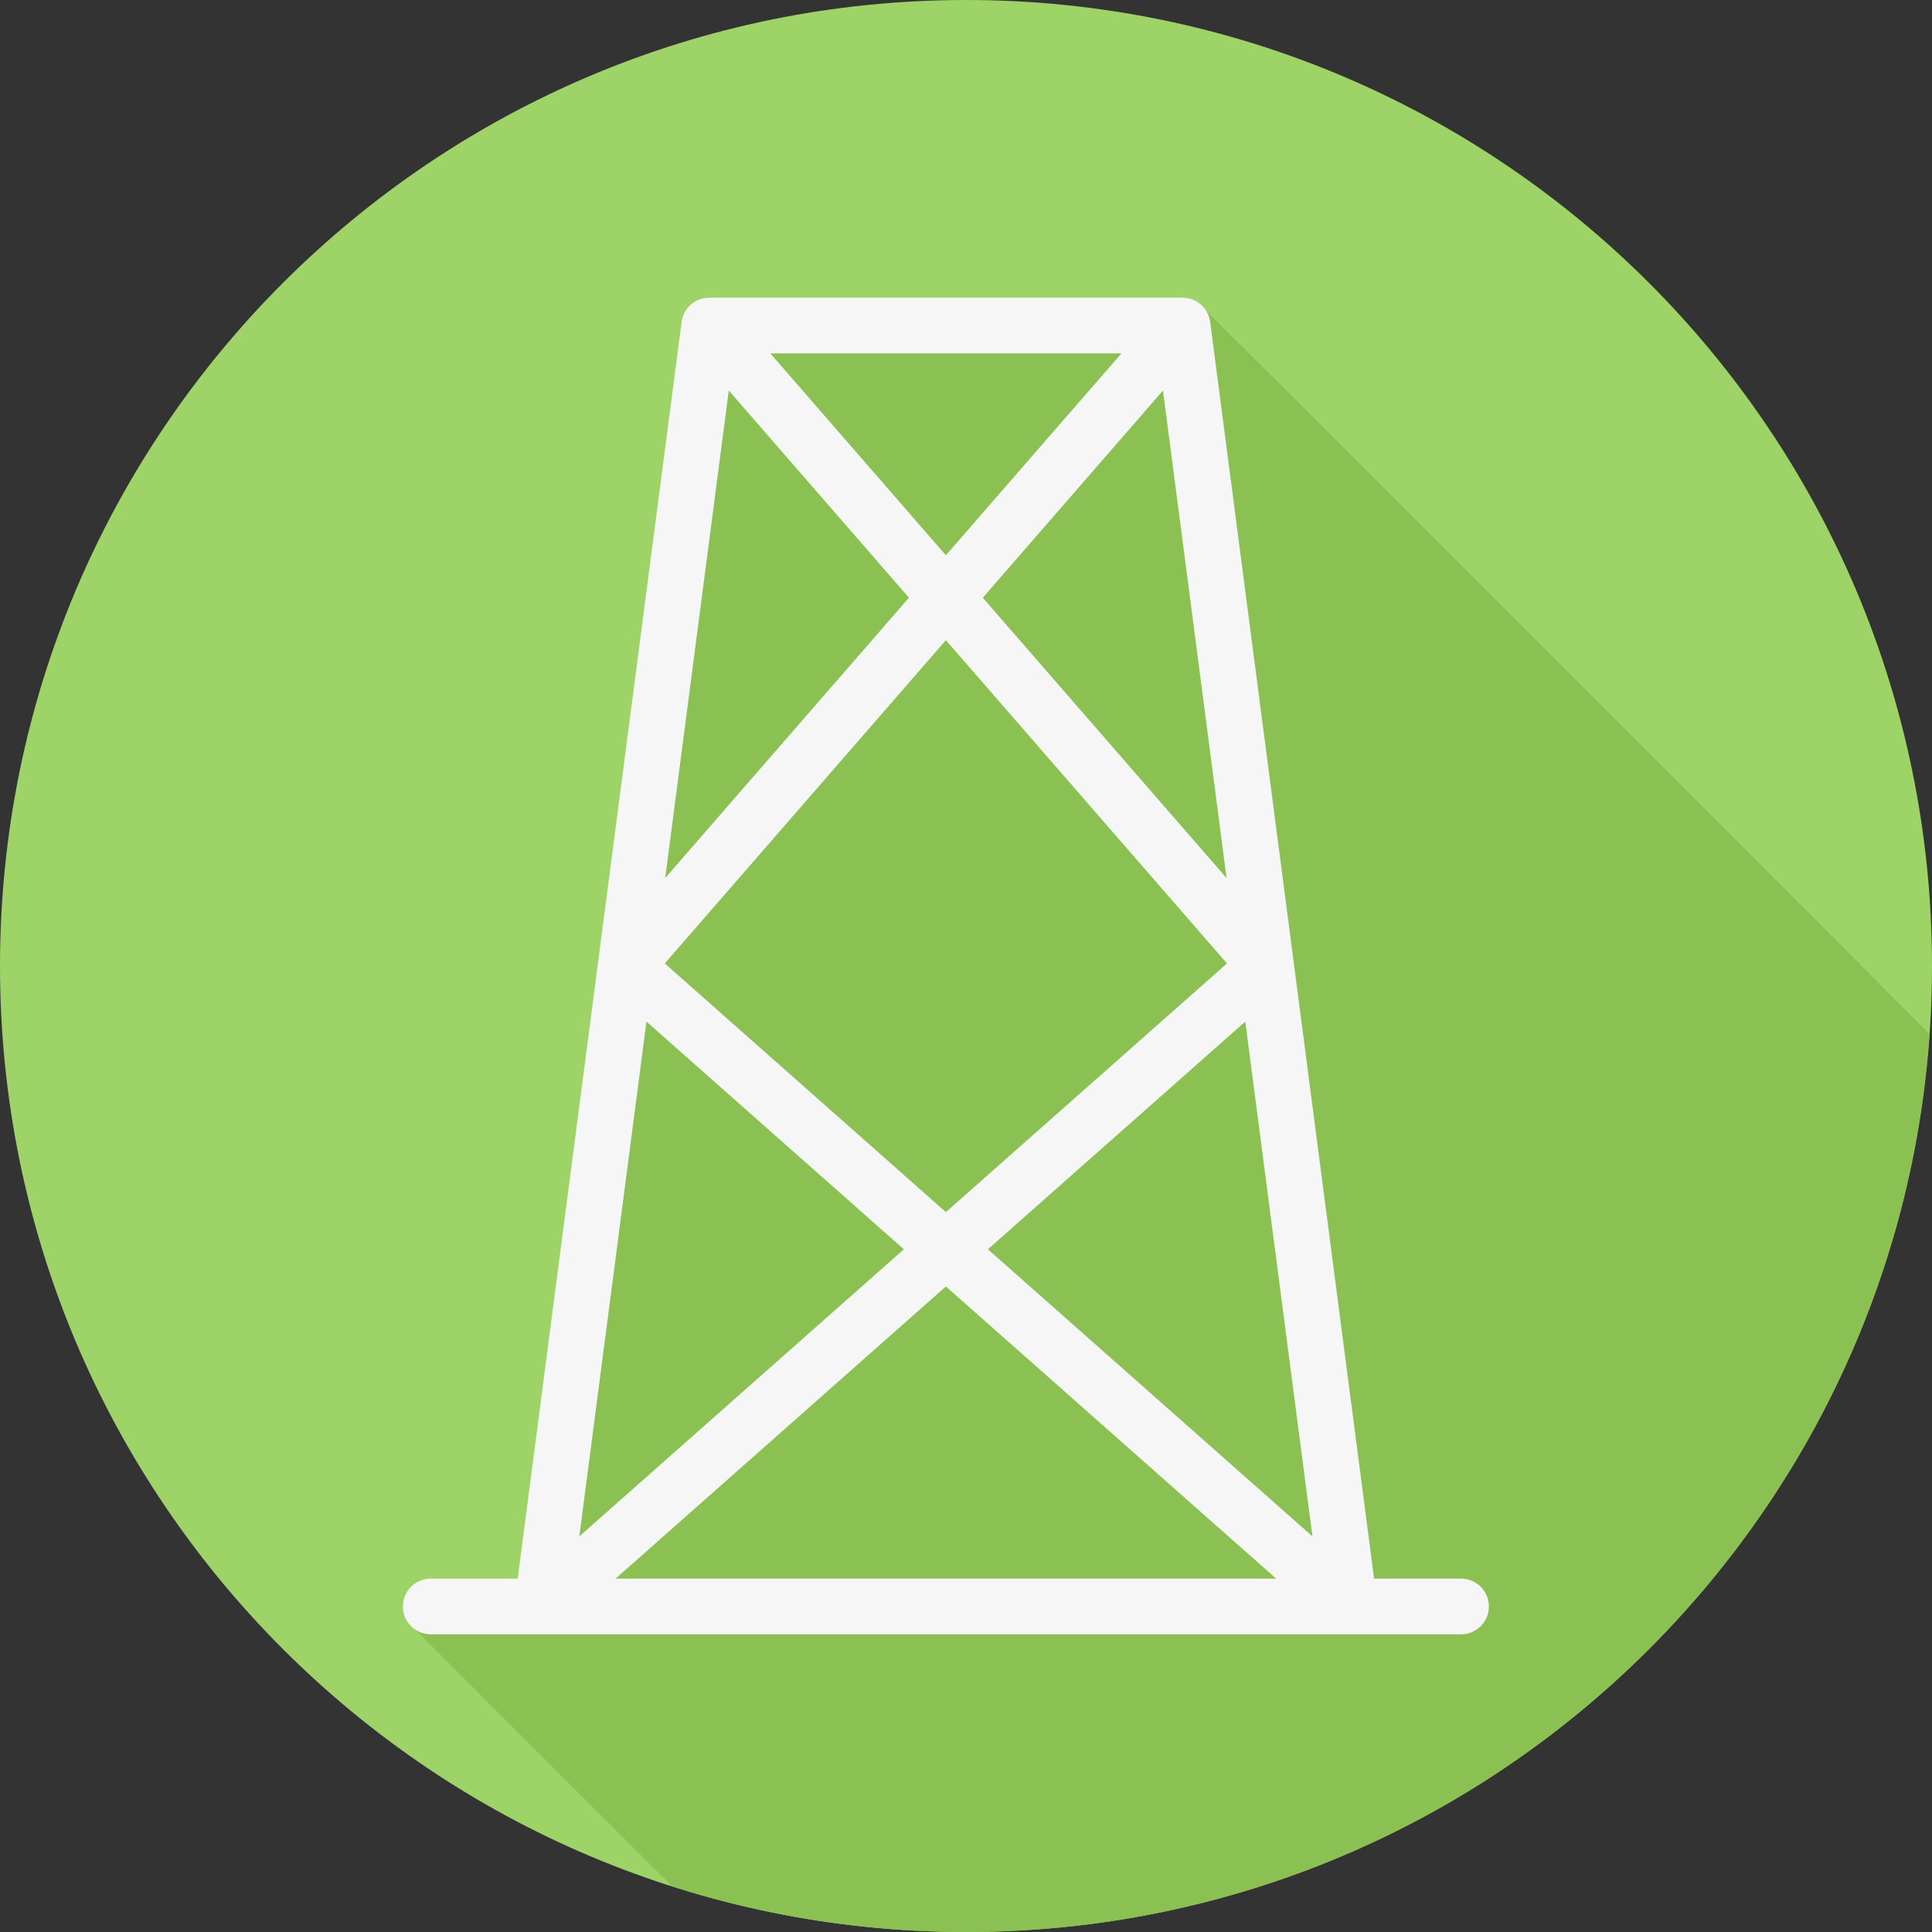
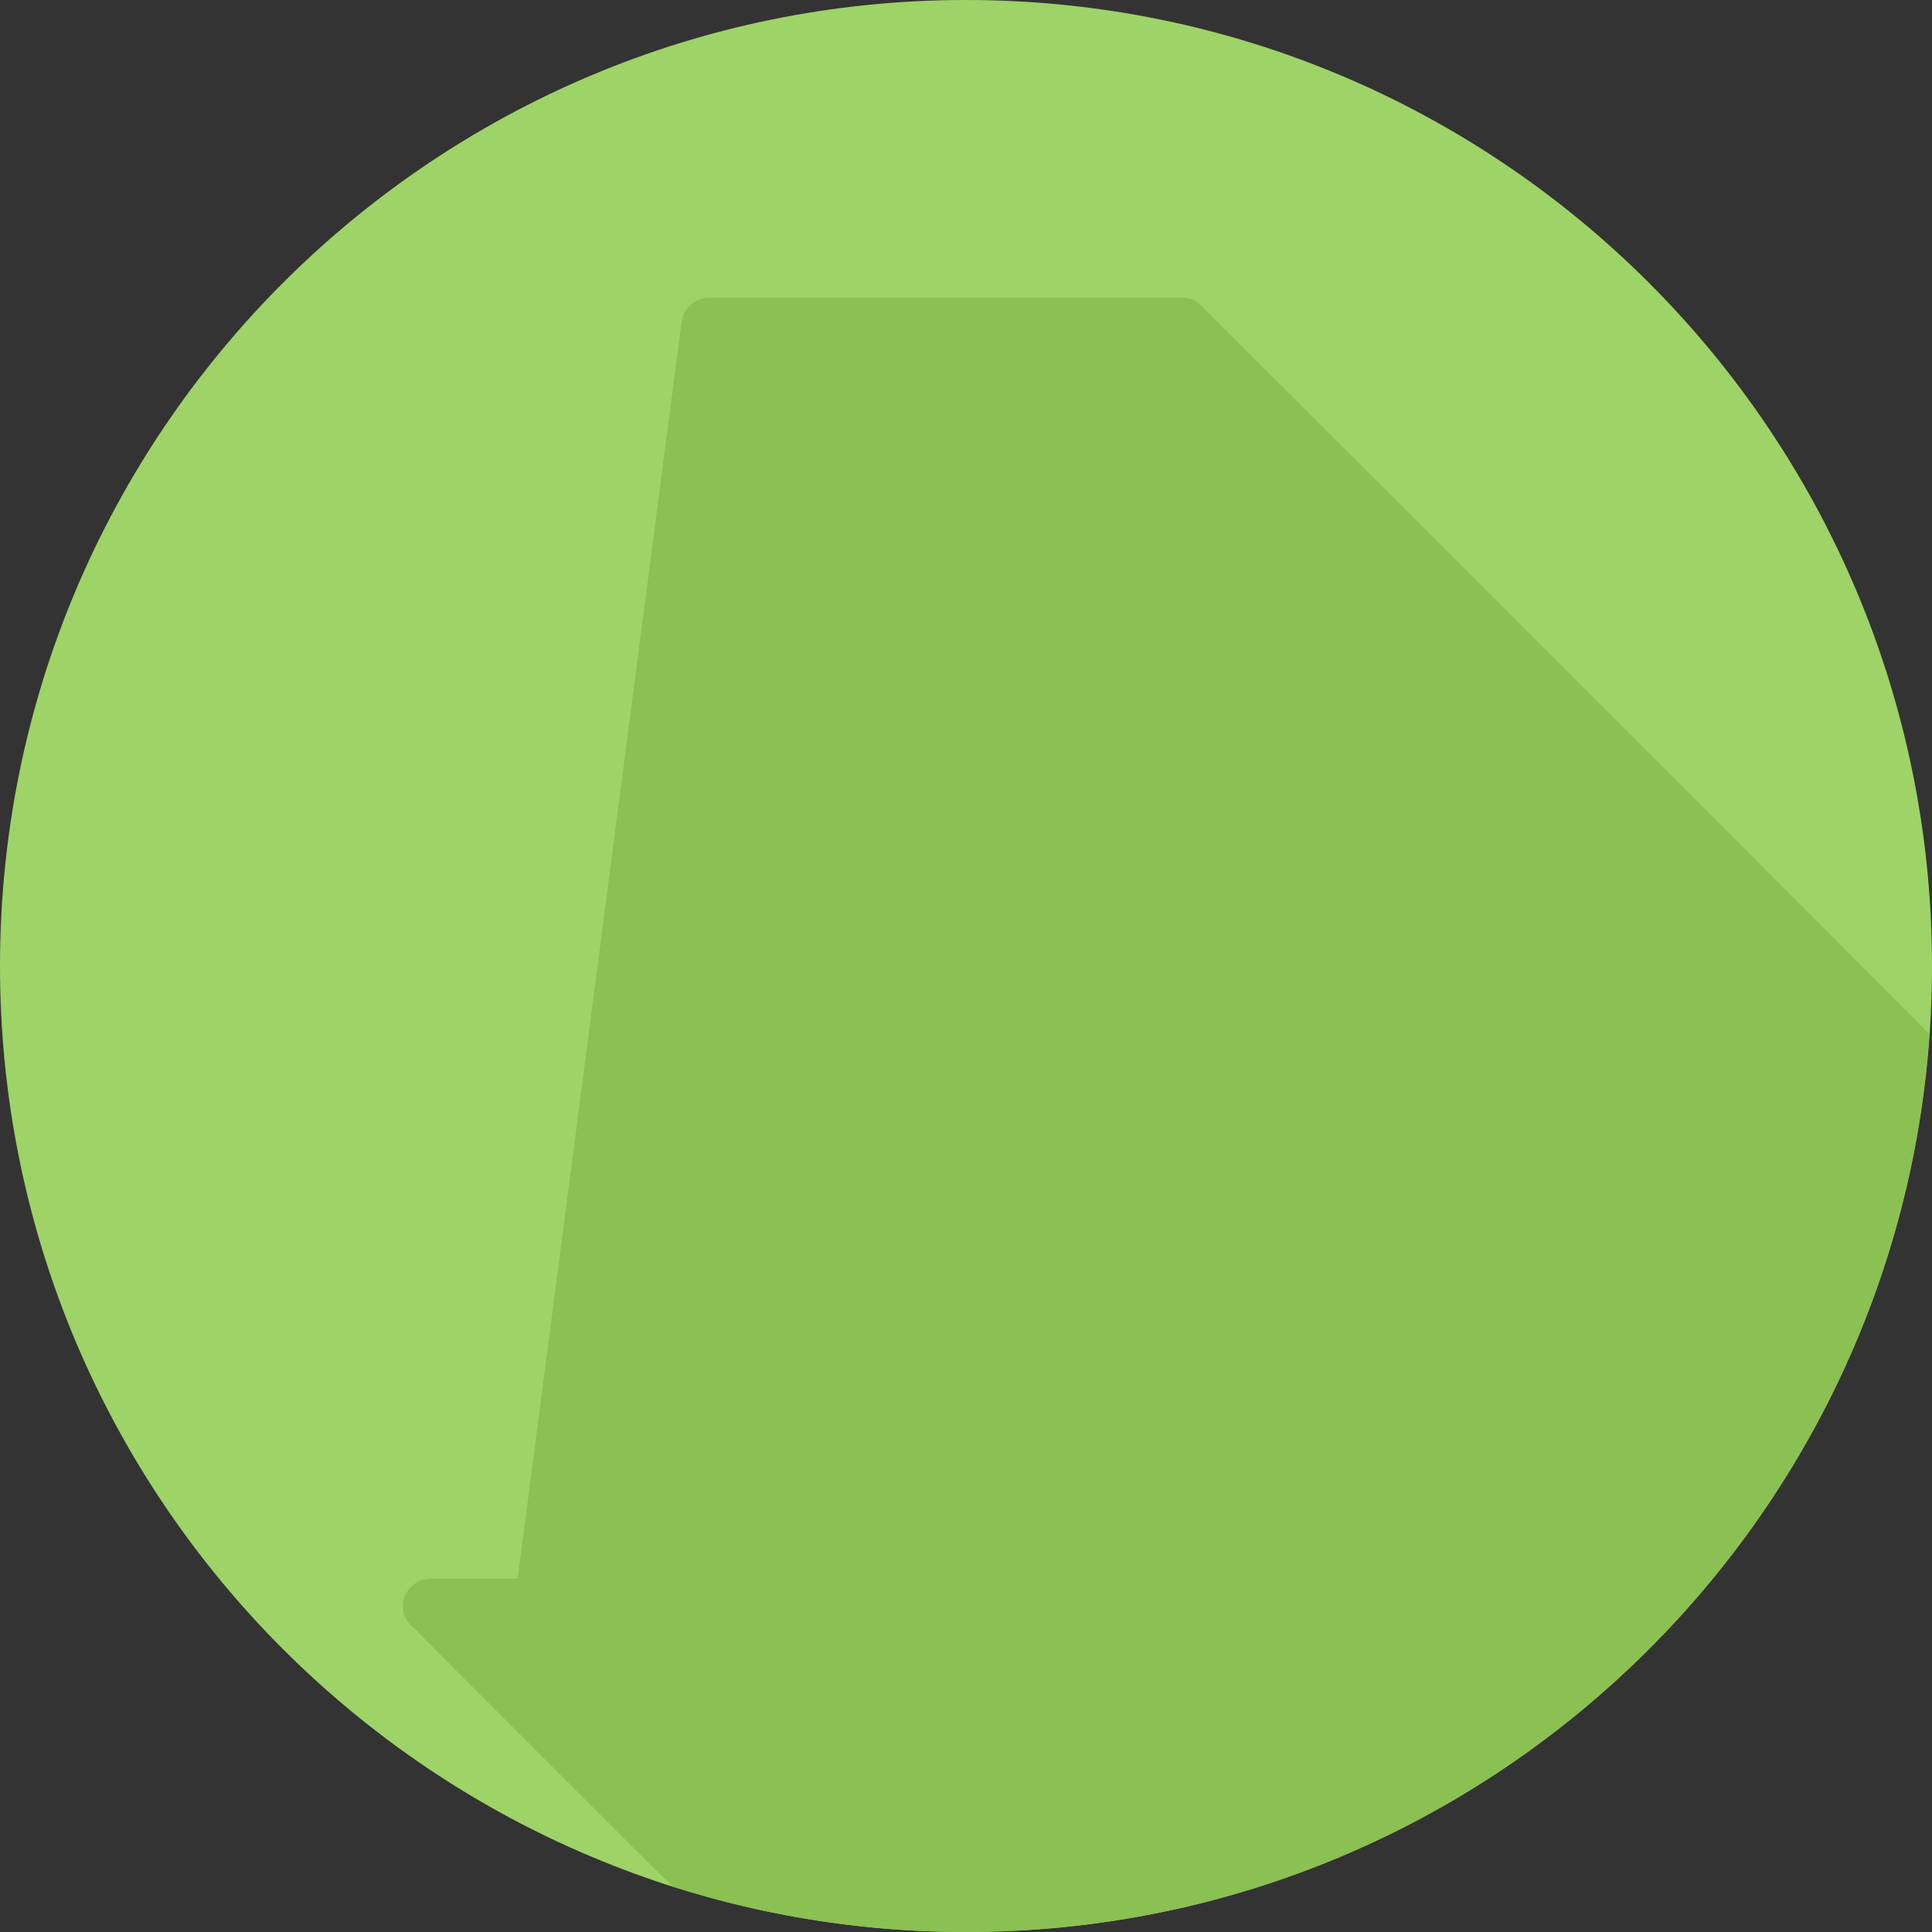
<svg xmlns="http://www.w3.org/2000/svg" height="800px" width="800px" version="1.1" id="Layer_1" viewBox="0 0 512 512" xml:space="preserve">
  <rect x="0" y="0" width="512" height="512" fill="#333333" stroke="none" />
  <path style="fill:#9ED368;" d="M512,256.006C512,397.402,397.394,512.004,256.004,512C114.606,512.004,0,397.402,0,256.006  C-0.007,114.61,114.606,0,256.004,0C397.394,0,512,114.614,512,256.006z" />
  <path style="fill:#8BC052;" d="M511.299,274.005c-0.313-0.338-0.596-0.705-0.977-0.978c-0.459-0.614-190.471-190.646-191.091-191.09  c-1.351-1.819-3.432-3.05-5.839-3.05H187.94c-3.706,0-6.839,2.75-7.315,6.425l-43.44,333.042h-23.043  c-4.079,0-7.379,3.305-7.379,7.379c0,2.451,1.273,4.517,3.111,5.859c0.45,0.62,66.26,66.429,66.88,66.881  c0.415,0.567,0.908,1.034,1.461,1.459c24.533,7.815,50.66,12.067,77.788,12.067C391.336,512.004,502.054,406.991,511.299,274.005z" />
-   <path style="fill:#F6F6F6;" d="M387.191,418.353h-23.042l-43.44-333.041c-0.476-3.676-3.611-6.425-7.315-6.425H187.939  c-3.705,0-6.839,2.75-7.315,6.425l-43.44,333.041h-23.042c-4.079,0-7.379,3.305-7.379,7.379c0,4.076,3.3,7.379,7.379,7.379h29.519  h214.012h29.519c4.079,0,7.379-3.305,7.379-7.379S391.27,418.353,387.191,418.353z M347.809,407.157l-86.007-76.083l68.212-60.342  L347.809,407.157z M250.667,321.225l-74.496-65.901l74.496-85.67l74.496,85.67L250.667,321.225z M171.319,270.733l68.212,60.342  l-86.007,76.083L171.319,270.733z M250.667,340.924l87.529,77.429H163.138L250.667,340.924z M325.053,232.699l-64.604-74.294  l47.75-54.913L325.053,232.699z M250.667,147.154l-46.528-53.507h93.057L250.667,147.154z M193.134,103.49l47.751,54.913  l-64.604,74.294L193.134,103.49z" />
</svg>